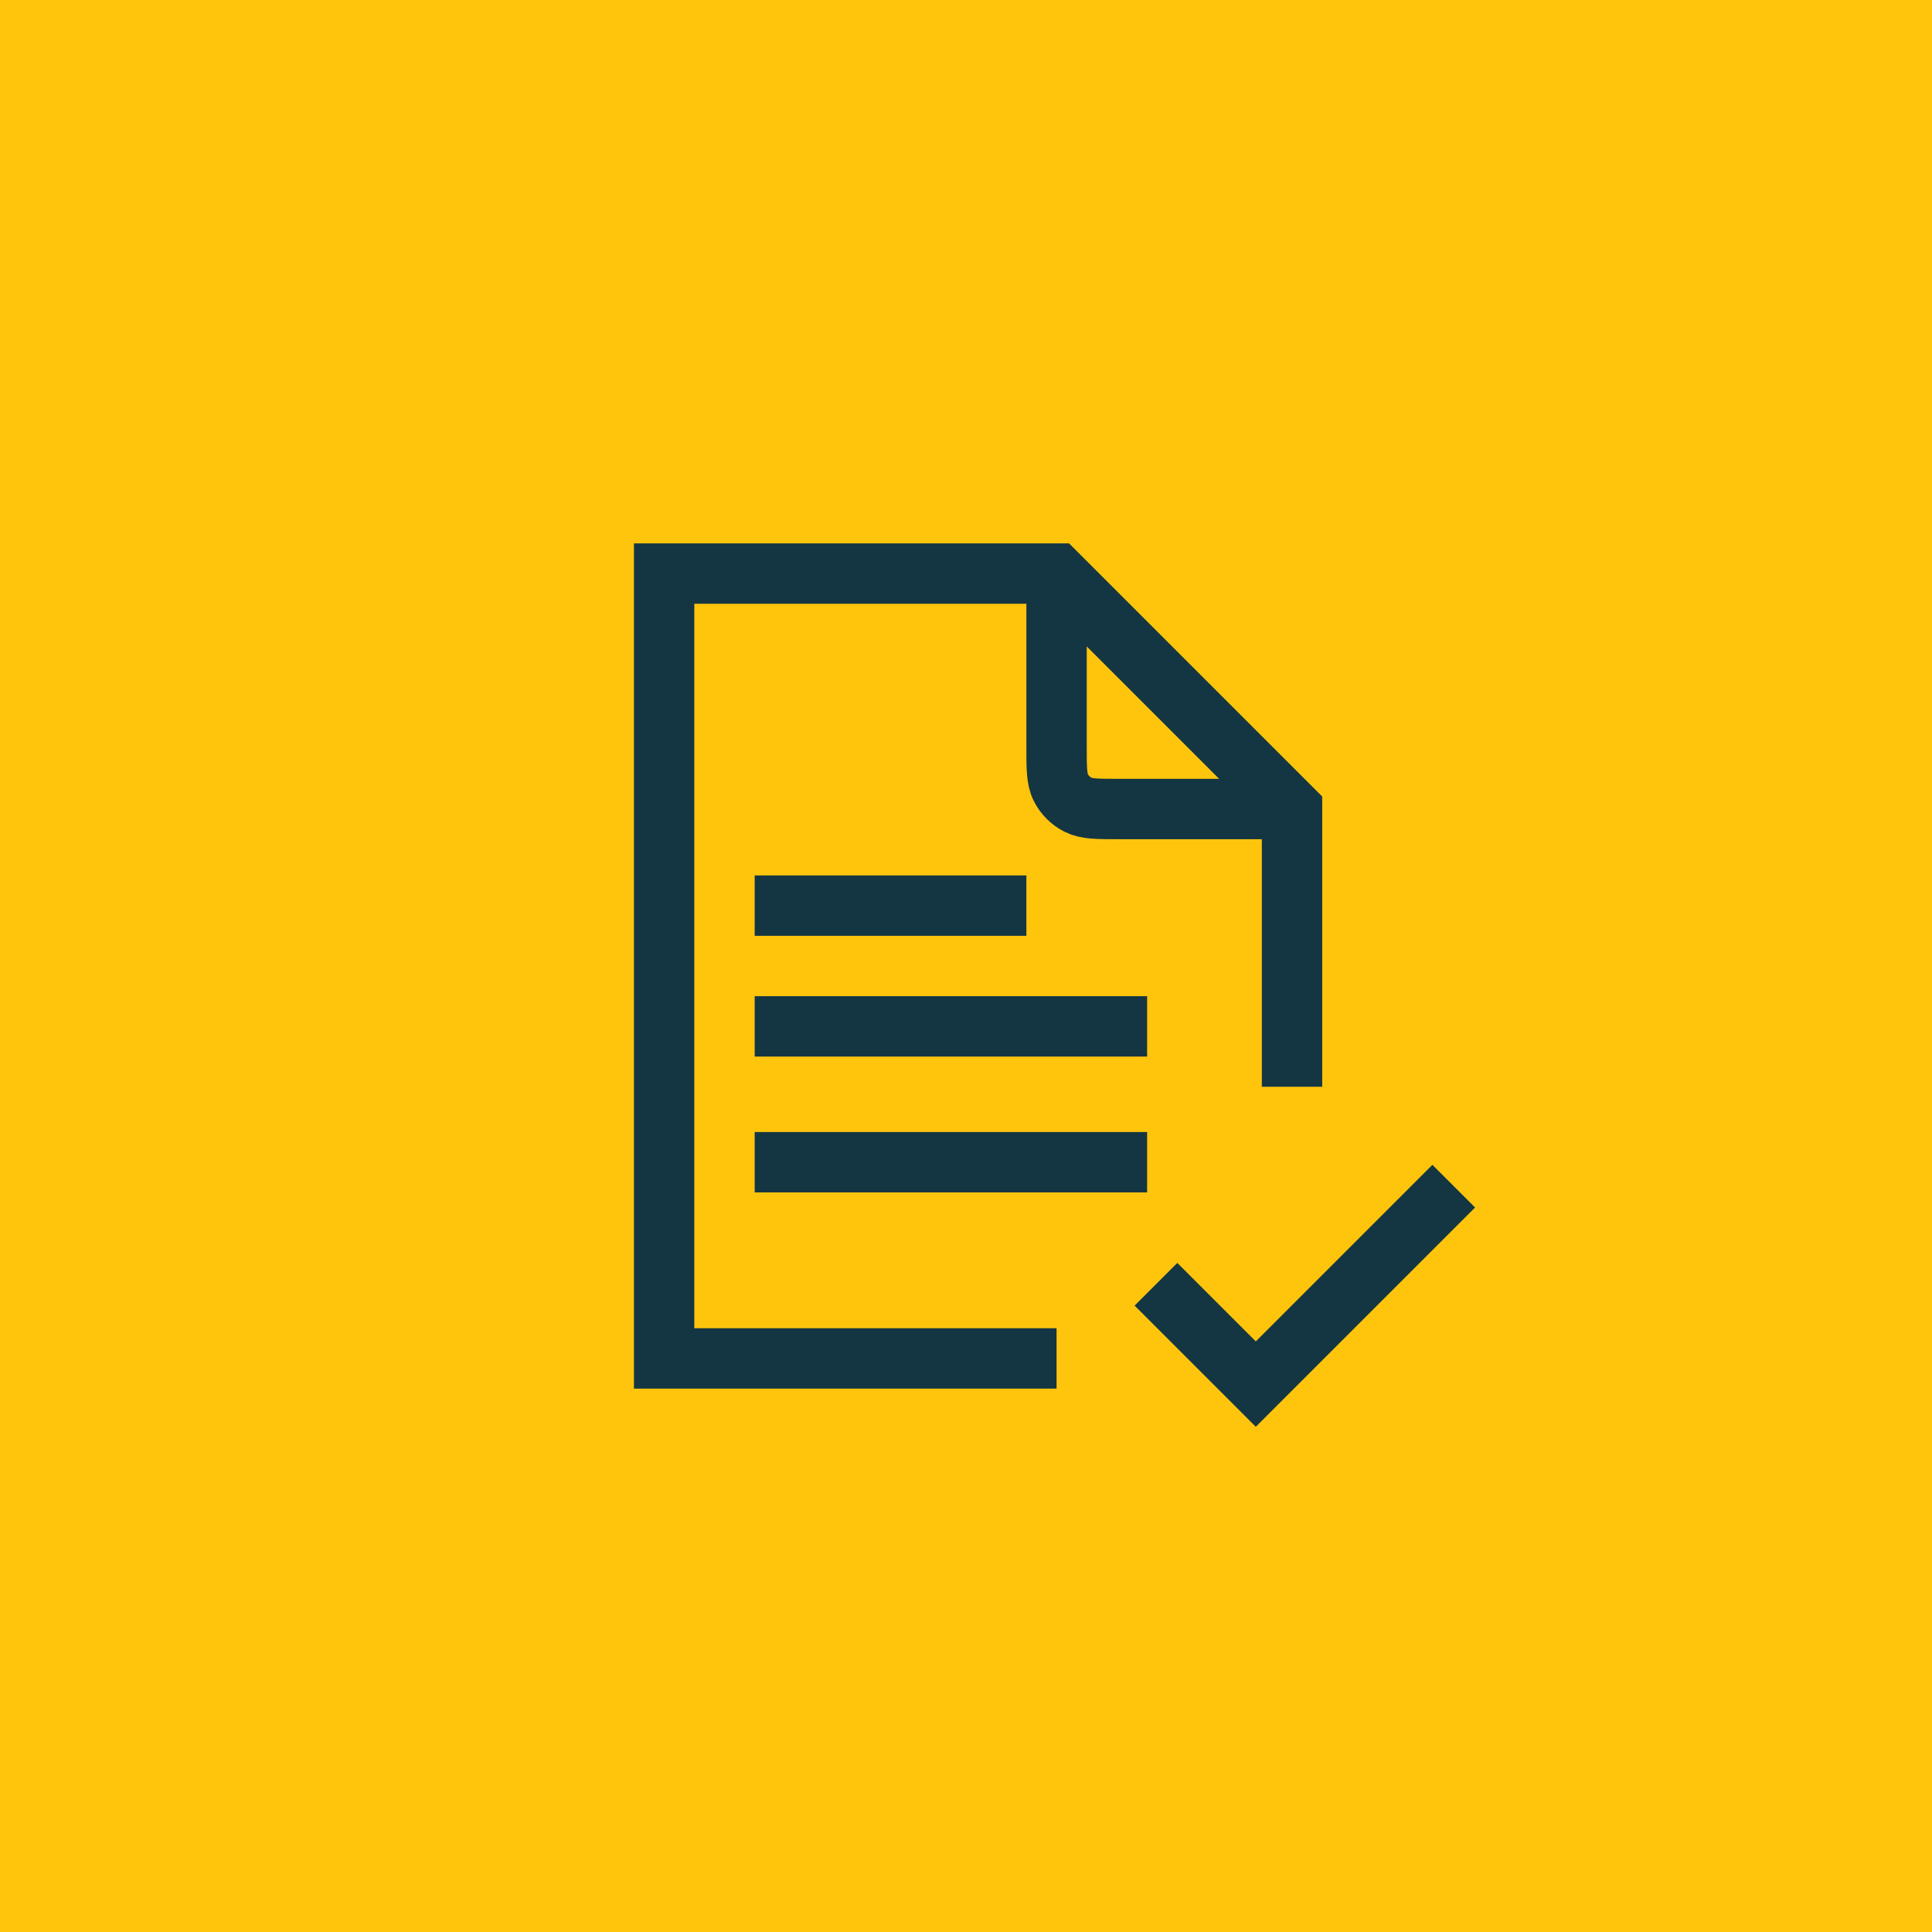
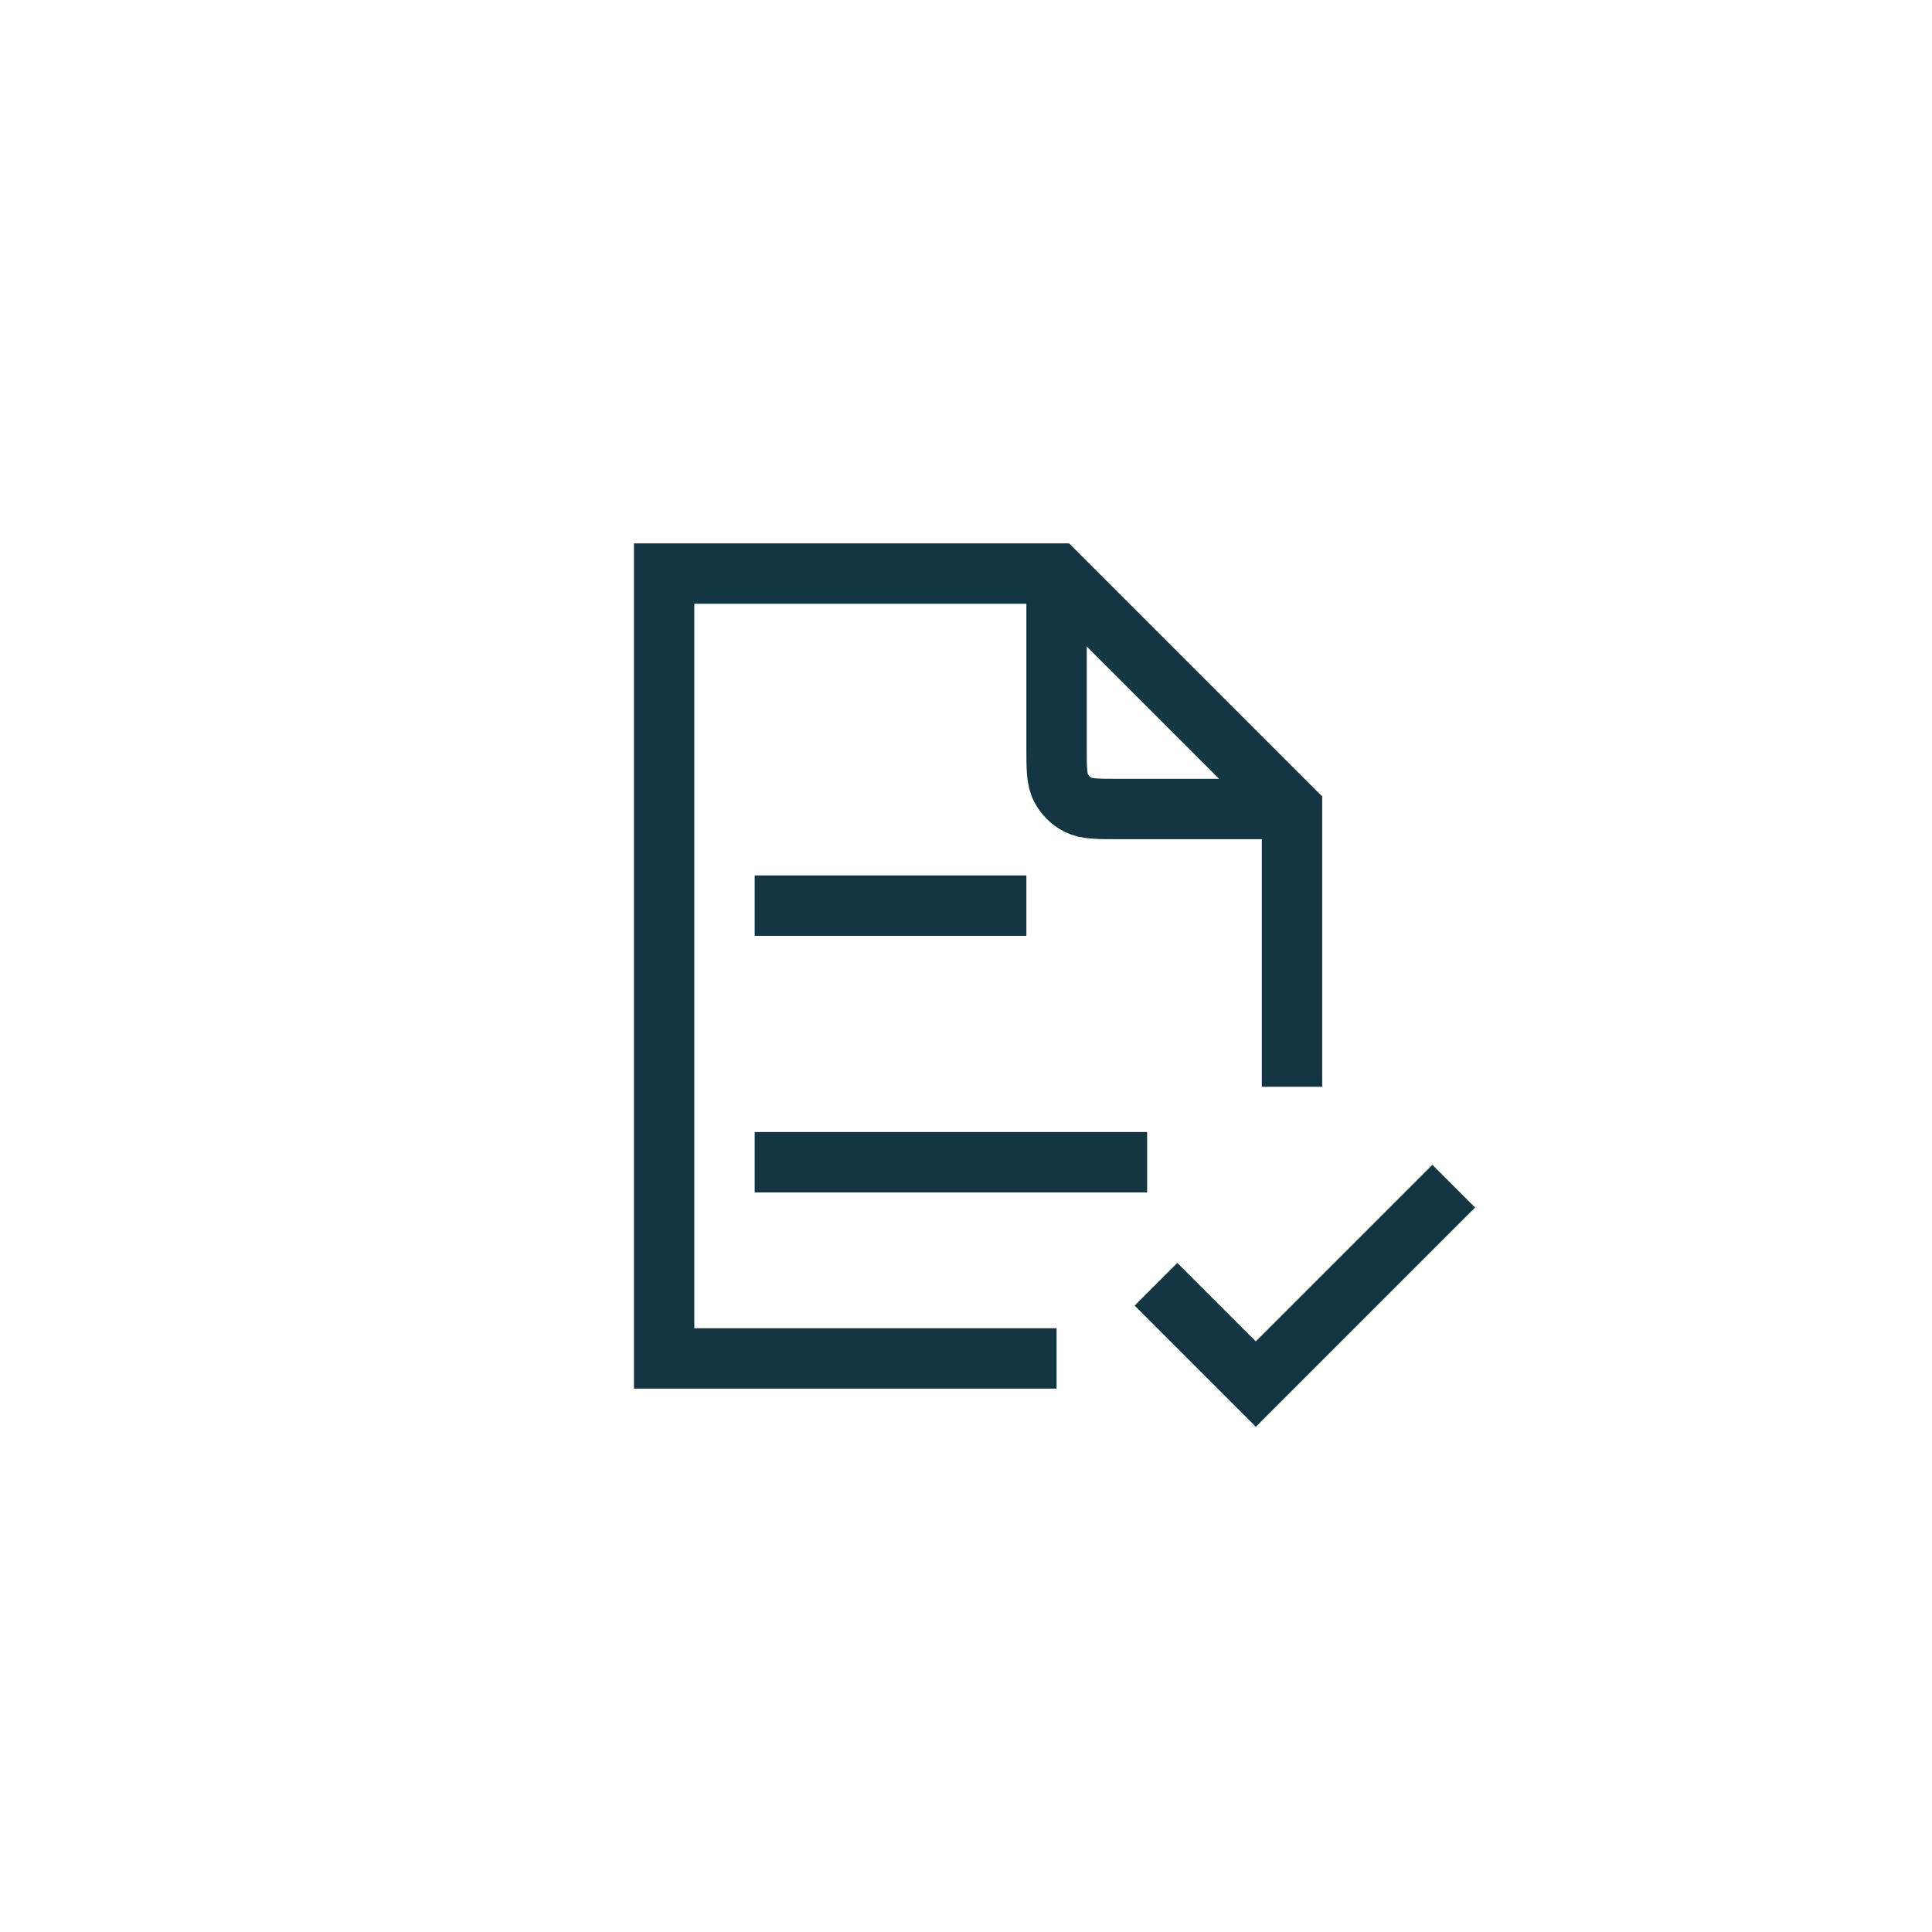
<svg xmlns="http://www.w3.org/2000/svg" width="64" height="64" viewBox="0 0 64 64" fill="none">
-   <rect width="64" height="64" fill="#FFC50D" />
  <path d="M35 20.3V24.72C35 25.448 35 25.812 35.142 26.09C35.266 26.335 35.465 26.534 35.71 26.658C35.988 26.8 36.352 26.8 37.08 26.8H41.15M42.8 35V26.8L35 19H22V45H34" stroke="#143642" stroke-width="2" stroke-linecap="square" />
  <path d="M39 43.25L41.6 45.85L47.45 40" stroke="#143642" stroke-width="2" stroke-linecap="square" />
  <path d="M25 30H34" stroke="#143642" stroke-width="2" />
-   <path d="M25 34H38" stroke="#143642" stroke-width="2" />
  <path d="M25 38.5H38" stroke="#143642" stroke-width="2" />
</svg>